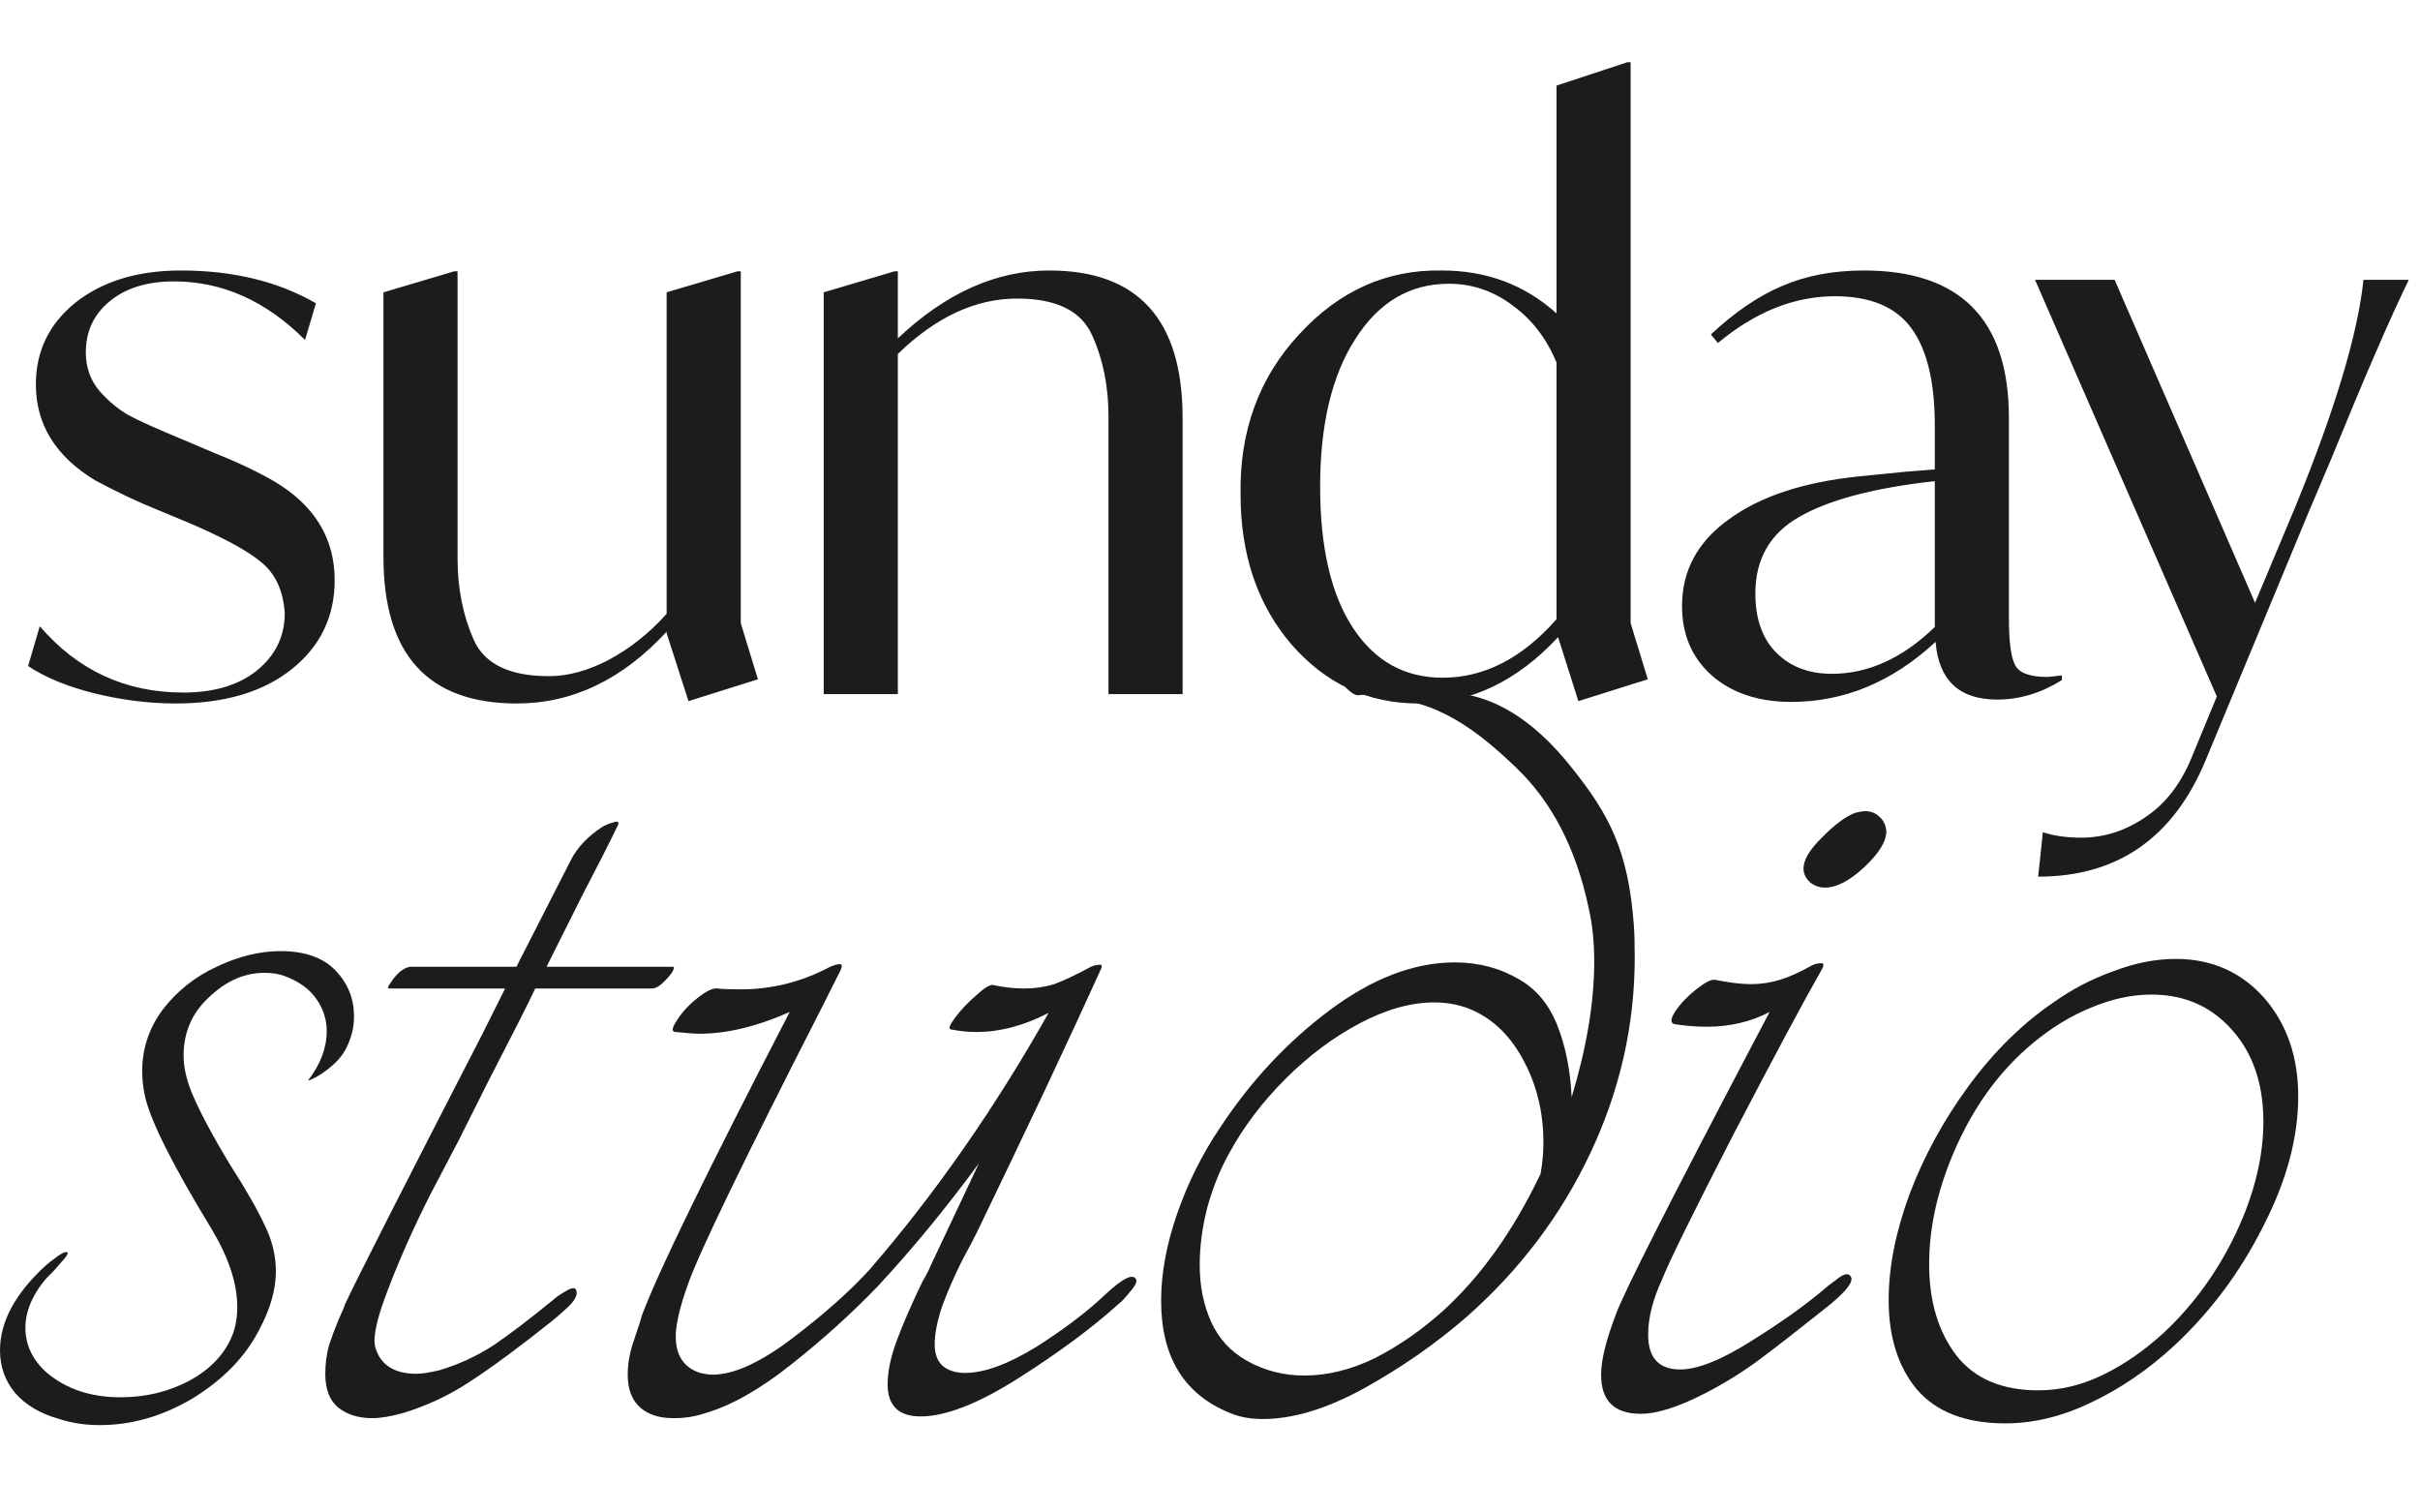
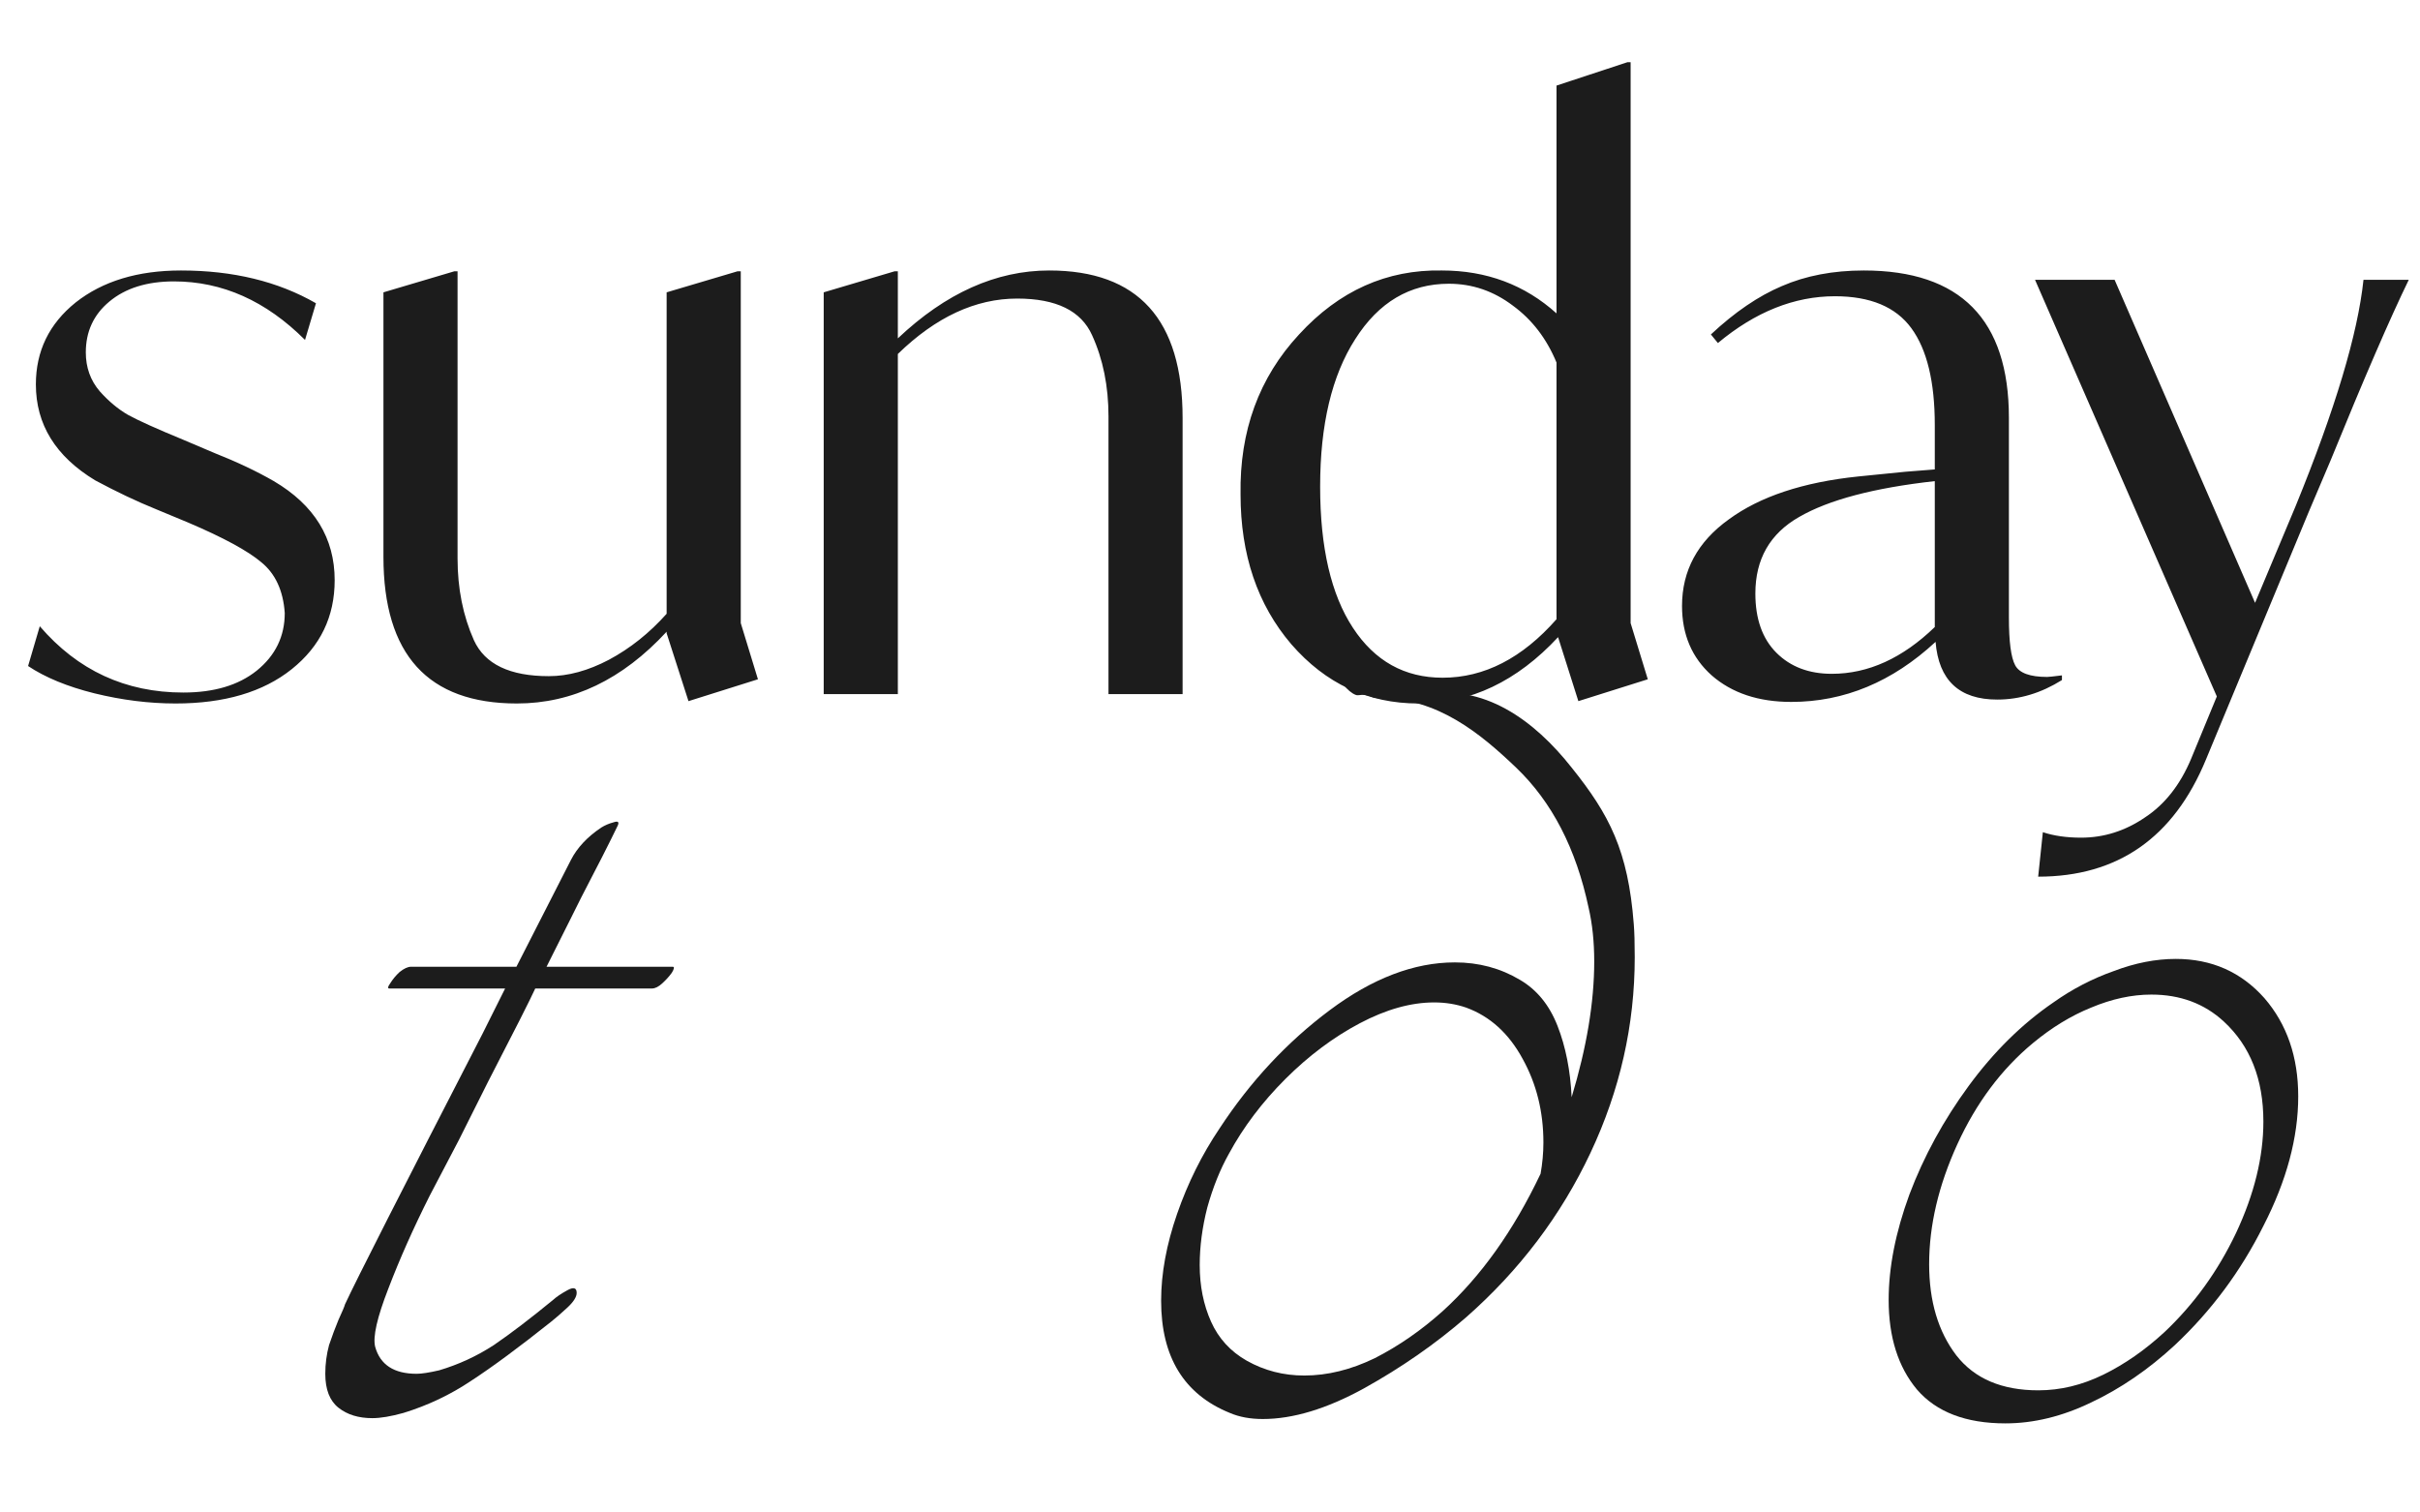
<svg xmlns="http://www.w3.org/2000/svg" width="96" height="60" viewBox="0 0 96 60" fill="none">
  <path d="M1.114 26.421L1.578 24.843C3.084 26.596 4.982 27.473 7.272 27.473C8.49 27.473 9.459 27.184 10.181 26.607C10.924 26.008 11.296 25.245 11.296 24.317C11.234 23.429 10.924 22.759 10.367 22.305C9.831 21.851 8.861 21.325 7.458 20.727L6.189 20.2C5.426 19.891 4.621 19.509 3.775 19.055C2.207 18.106 1.423 16.837 1.423 15.249C1.423 13.928 1.949 12.845 3.001 11.999C4.074 11.153 5.467 10.73 7.179 10.73C9.243 10.73 11.027 11.163 12.534 12.03L12.1 13.485C10.553 11.937 8.82 11.163 6.901 11.163C5.828 11.163 4.972 11.432 4.332 11.968C3.713 12.484 3.404 13.155 3.404 13.98C3.404 14.578 3.589 15.094 3.961 15.527C4.312 15.919 4.683 16.229 5.075 16.456C5.488 16.683 6.22 17.013 7.272 17.446L8.51 17.972C9.397 18.323 10.181 18.694 10.862 19.086C12.472 20.035 13.276 21.346 13.276 23.017C13.276 24.461 12.709 25.637 11.574 26.545C10.439 27.453 8.902 27.907 6.963 27.907C5.911 27.907 4.838 27.772 3.744 27.504C2.671 27.236 1.794 26.875 1.114 26.421ZM29.386 24.719L30.067 26.947L27.312 27.814L26.445 25.121V25.059C24.692 26.957 22.711 27.907 20.503 27.907C16.975 27.907 15.211 25.967 15.211 22.088V11.597L18.028 10.761H18.151V22.15C18.151 23.347 18.368 24.43 18.801 25.4C19.235 26.349 20.225 26.823 21.772 26.823C22.536 26.823 23.33 26.607 24.155 26.173C25.001 25.72 25.765 25.111 26.445 24.348V11.597L29.262 10.761H29.386V24.719ZM46.913 16.579V27.535H43.973V16.517C43.973 15.321 43.756 14.248 43.323 13.299C42.889 12.329 41.899 11.844 40.352 11.844C38.701 11.844 37.123 12.577 35.617 14.042V27.535H32.676V11.597L35.493 10.761H35.617V13.423C37.515 11.628 39.516 10.73 41.621 10.73C45.149 10.73 46.913 12.68 46.913 16.579ZM65.367 26.947L62.613 27.814L61.808 25.276C60.178 27.03 58.331 27.907 56.268 27.907C54.267 27.907 52.585 27.122 51.224 25.555C49.883 23.986 49.212 22.006 49.212 19.612C49.171 17.095 49.944 14.98 51.533 13.268C53.122 11.535 55.01 10.689 57.197 10.73C58.971 10.73 60.487 11.298 61.746 12.432V3.395L64.562 2.467H64.686V24.719L65.367 26.947ZM61.746 24.564V14.382C61.354 13.433 60.776 12.68 60.013 12.123C59.249 11.545 58.404 11.256 57.475 11.256C55.928 11.256 54.69 11.989 53.761 13.454C52.833 14.898 52.369 16.848 52.369 19.303C52.369 21.717 52.802 23.584 53.669 24.904C54.535 26.225 55.721 26.885 57.228 26.885C58.878 26.885 60.384 26.111 61.746 24.564ZM81.796 26.792V26.978C80.971 27.494 80.115 27.752 79.228 27.752C77.722 27.752 76.907 26.988 76.783 25.462C75.07 27.05 73.162 27.845 71.057 27.845C69.758 27.845 68.705 27.494 67.901 26.792C67.117 26.091 66.725 25.173 66.725 24.038C66.725 22.635 67.344 21.49 68.582 20.603C69.82 19.695 71.532 19.128 73.719 18.901L75.576 18.715L76.752 18.622V16.858C76.752 15.146 76.442 13.866 75.823 13.02C75.204 12.174 74.194 11.752 72.79 11.752C71.181 11.752 69.634 12.37 68.148 13.608L67.87 13.268C68.819 12.381 69.758 11.741 70.686 11.349C71.635 10.937 72.718 10.73 73.936 10.73C77.773 10.73 79.692 12.68 79.692 16.579V24.502C79.692 25.451 79.775 26.081 79.94 26.39C80.105 26.7 80.528 26.854 81.209 26.854C81.27 26.854 81.466 26.834 81.796 26.792ZM76.752 24.874V19.086C74.338 19.355 72.543 19.829 71.367 20.51C70.212 21.17 69.634 22.181 69.634 23.543C69.634 24.554 69.912 25.338 70.469 25.895C71.026 26.452 71.759 26.73 72.667 26.73C74.111 26.73 75.473 26.111 76.752 24.874ZM93.758 11.101H95.554C94.811 12.628 93.779 15.011 92.459 18.251L91.592 20.293L87.507 30.135C86.228 33.23 84.01 34.777 80.853 34.777L81.039 33.013C81.472 33.157 81.978 33.23 82.555 33.23C83.463 33.23 84.309 32.961 85.093 32.425C85.877 31.909 86.486 31.136 86.919 30.104L87.94 27.628L80.729 11.101H83.886L89.457 23.914L91.066 20.077C92.634 16.239 93.532 13.247 93.758 11.101Z" fill="#1C1C1C" />
-   <path d="M1.793 50.22C1.892 50.128 2.054 50.001 2.278 49.84C2.503 49.679 2.639 49.633 2.689 49.702C2.689 49.771 2.59 49.909 2.39 50.116C2.216 50.323 2.104 50.45 2.054 50.496C1.756 50.772 1.506 51.105 1.307 51.496C1.108 51.887 1.008 52.278 1.008 52.669C1.008 53.359 1.295 53.958 1.868 54.464C2.639 55.108 3.611 55.43 4.781 55.43C5.777 55.43 6.686 55.211 7.508 54.774C8.354 54.314 8.927 53.705 9.226 52.946C9.35 52.623 9.412 52.255 9.412 51.841C9.412 50.921 9.076 49.898 8.404 48.771C6.86 46.24 5.976 44.481 5.752 43.492C5.677 43.147 5.64 42.813 5.64 42.491C5.64 41.594 5.914 40.778 6.462 40.041C7.034 39.305 7.744 38.742 8.591 38.351C9.462 37.937 10.309 37.73 11.131 37.73C12.102 37.73 12.836 37.994 13.334 38.523C13.807 39.029 14.044 39.627 14.044 40.318C14.044 40.8 13.919 41.261 13.671 41.698C13.521 41.951 13.297 42.192 12.998 42.422C12.699 42.652 12.438 42.802 12.214 42.871C12.712 42.227 12.961 41.571 12.961 40.904C12.961 40.444 12.824 40.019 12.55 39.627C12.276 39.236 11.865 38.937 11.317 38.73C11.093 38.638 10.819 38.592 10.496 38.592C9.699 38.592 8.964 38.914 8.292 39.559C7.62 40.179 7.283 40.95 7.283 41.87C7.283 42.307 7.383 42.779 7.582 43.285C7.881 44.021 8.392 44.987 9.114 46.183C9.761 47.195 10.222 48 10.496 48.598C10.794 49.196 10.944 49.806 10.944 50.427C10.944 51.163 10.72 51.945 10.272 52.773C9.724 53.831 8.852 54.728 7.657 55.464C6.462 56.177 5.229 56.534 3.959 56.534C3.387 56.534 2.851 56.453 2.353 56.292C1.606 56.085 1.021 55.74 0.598 55.257C0.199 54.774 0 54.211 0 53.566C0 52.439 0.598 51.324 1.793 50.22Z" fill="#1C1C1C" />
  <path d="M22.652 34.107C22.901 33.624 23.3 33.199 23.848 32.831C23.997 32.738 24.159 32.669 24.333 32.623C24.532 32.554 24.582 32.612 24.483 32.796C24.184 33.417 23.711 34.349 23.063 35.591L22.615 36.488L21.681 38.351H26.686C26.761 38.351 26.748 38.431 26.649 38.592C26.549 38.73 26.425 38.868 26.275 39.006C26.126 39.144 25.989 39.213 25.864 39.213H21.233C21.034 39.651 20.411 40.881 19.365 42.905L18.207 45.217C18.108 45.401 17.722 46.137 17.05 47.425C16.402 48.713 15.854 49.944 15.406 51.117C14.958 52.267 14.784 53.038 14.883 53.428C15.082 54.142 15.63 54.498 16.527 54.498C16.726 54.498 17.025 54.452 17.423 54.36C18.195 54.13 18.917 53.797 19.59 53.359C20.262 52.9 21.046 52.301 21.943 51.565C22.067 51.45 22.254 51.324 22.503 51.186C22.752 51.048 22.876 51.082 22.876 51.289C22.876 51.45 22.752 51.646 22.503 51.876C22.254 52.106 22.042 52.29 21.868 52.428C20.598 53.44 19.54 54.222 18.693 54.774C17.871 55.326 16.975 55.752 16.004 56.051C15.506 56.189 15.095 56.258 14.771 56.258C14.223 56.258 13.775 56.12 13.427 55.844C13.078 55.568 12.904 55.119 12.904 54.498C12.904 54.107 12.954 53.727 13.053 53.359C13.178 52.992 13.302 52.658 13.427 52.359C13.576 52.037 13.663 51.83 13.688 51.738C14.136 50.772 15.954 47.195 19.141 41.008L20.038 39.213H15.444C15.369 39.213 15.381 39.144 15.481 39.006C15.581 38.845 15.705 38.696 15.854 38.558C16.029 38.42 16.178 38.351 16.303 38.351H20.486L22.652 34.107Z" fill="#1C1C1C" />
-   <path d="M43.877 51.324C44.499 50.749 44.885 50.542 45.035 50.703C45.134 50.795 45.072 50.967 44.848 51.22C44.649 51.473 44.487 51.646 44.362 51.738C43.317 52.681 41.997 53.658 40.403 54.671C38.809 55.683 37.515 56.189 36.519 56.189C35.647 56.189 35.211 55.763 35.211 54.912C35.211 54.406 35.336 53.819 35.585 53.153C35.834 52.485 36.17 51.715 36.593 50.841C36.743 50.588 36.855 50.369 36.929 50.185L38.834 46.148C37.515 47.943 36.17 49.576 34.8 51.048C33.78 52.106 32.647 53.13 31.401 54.118C30.157 55.108 29.023 55.752 28.003 56.051C27.604 56.189 27.181 56.258 26.733 56.258C26.384 56.258 26.098 56.212 25.874 56.12C25.226 55.867 24.902 55.338 24.902 54.533C24.902 54.072 24.99 53.601 25.164 53.118C25.338 52.612 25.438 52.301 25.463 52.186C26.085 50.507 28.04 46.493 31.327 40.145C30.032 40.72 28.837 41.008 27.741 41.008C27.567 41.008 27.256 40.985 26.807 40.939C26.633 40.939 26.645 40.789 26.845 40.49C27.044 40.168 27.318 39.869 27.666 39.593C28.015 39.317 28.276 39.19 28.451 39.213C28.65 39.236 28.961 39.248 29.385 39.248C30.63 39.248 31.812 38.949 32.933 38.351C33.107 38.282 33.232 38.247 33.306 38.247C33.406 38.247 33.419 38.328 33.344 38.489L32.634 39.904C29.497 46.045 27.716 49.725 27.293 50.944C26.969 51.841 26.807 52.531 26.807 53.014C26.807 53.773 27.131 54.257 27.779 54.464C27.978 54.51 28.14 54.533 28.264 54.533C29.111 54.533 30.169 54.05 31.439 53.084C32.709 52.117 33.73 51.209 34.502 50.358C37.091 47.367 39.457 43.975 41.598 40.179C40.627 40.685 39.669 40.939 38.722 40.939C38.399 40.939 38.062 40.904 37.714 40.835C37.614 40.812 37.676 40.651 37.901 40.352C38.125 40.053 38.399 39.766 38.722 39.489C39.046 39.19 39.27 39.052 39.395 39.075C39.818 39.167 40.229 39.213 40.627 39.213C41.051 39.213 41.449 39.156 41.822 39.041C42.196 38.903 42.682 38.673 43.279 38.351C43.379 38.305 43.466 38.282 43.541 38.282C43.715 38.236 43.752 38.305 43.653 38.489C43.155 39.593 42.42 41.18 41.449 43.25C40.478 45.297 39.581 47.172 38.76 48.874C38.685 49.035 38.486 49.415 38.162 50.013C37.863 50.611 37.602 51.209 37.378 51.807C37.178 52.405 37.079 52.911 37.079 53.325C37.079 53.762 37.216 54.072 37.49 54.257C37.714 54.395 37.975 54.464 38.274 54.464C39.046 54.464 39.992 54.118 41.113 53.428C42.233 52.715 43.155 52.014 43.877 51.324Z" fill="#1C1C1C" />
  <path d="M53.867 27.58C53.668 27.603 53.061 27.069 53.235 26.793C53.409 26.517 53.519 27.575 53.867 27.276C54.241 26.977 54.305 27.276 54.764 26.793C54.953 27.01 55.964 27.58 56.412 27.58C58.84 27.068 60.877 28.587 62.346 30.45C63.84 32.313 64.587 33.739 64.811 36.66C64.836 36.959 64.849 37.396 64.849 37.971C64.849 40.663 64.263 43.25 63.093 45.734C61.923 48.219 60.279 50.392 58.163 52.255C56.943 53.313 55.586 54.257 54.092 55.085C52.622 55.89 51.29 56.292 50.095 56.292C49.597 56.292 49.161 56.212 48.788 56.051C46.97 55.315 46.061 53.831 46.061 51.6C46.061 50.519 46.273 49.369 46.696 48.15C47.119 46.931 47.68 45.803 48.377 44.768C49.597 42.905 51.054 41.341 52.747 40.076C54.44 38.811 56.096 38.178 57.715 38.178C58.661 38.178 59.52 38.408 60.292 38.868C60.964 39.259 61.462 39.869 61.786 40.697C62.11 41.525 62.296 42.468 62.346 43.526C62.944 41.548 63.242 39.754 63.242 38.144C63.242 37.362 63.168 36.649 63.018 36.005C62.52 33.658 61.562 31.807 60.142 30.45C58.723 29.093 57.03 27.701 54.764 27.701C54.291 27.701 54.39 27.511 53.867 27.58ZM48.75 45.769C48.402 46.39 48.115 47.103 47.891 47.908C47.692 48.69 47.592 49.449 47.592 50.185C47.592 51.013 47.742 51.761 48.041 52.428C48.339 53.095 48.812 53.612 49.46 53.98C50.157 54.372 50.917 54.567 51.738 54.567C52.66 54.567 53.593 54.337 54.54 53.877C55.486 53.394 56.382 52.773 57.229 52.014C58.748 50.634 60.043 48.817 61.114 46.562C61.188 46.148 61.226 45.734 61.226 45.32C61.226 44.101 60.952 42.997 60.404 42.008C59.856 40.996 59.109 40.318 58.163 39.972C57.764 39.834 57.341 39.766 56.893 39.766C55.971 39.766 54.988 40.041 53.942 40.593C52.896 41.146 51.913 41.882 50.991 42.802C50.07 43.722 49.323 44.711 48.75 45.769Z" fill="#1C1C1C" />
-   <path d="M72.515 51.013C72.54 50.99 72.677 50.887 72.926 50.703C73.2 50.496 73.374 50.496 73.449 50.703C73.474 50.933 73.138 51.324 72.441 51.876C71.345 52.75 70.473 53.428 69.826 53.911C69.179 54.395 68.481 54.832 67.734 55.223C66.639 55.798 65.755 56.085 65.082 56.085C64.037 56.085 63.514 55.568 63.514 54.533C63.514 53.958 63.713 53.153 64.111 52.117C64.41 51.289 66.215 47.724 69.527 41.422L70.2 40.145C69.453 40.536 68.618 40.731 67.697 40.731C67.299 40.731 66.875 40.697 66.427 40.628C66.253 40.582 66.265 40.41 66.464 40.111C66.664 39.812 66.938 39.524 67.286 39.248C67.635 38.972 67.884 38.845 68.033 38.868C68.606 38.983 69.079 39.041 69.453 39.041C69.851 39.041 70.237 38.983 70.61 38.868C70.984 38.753 71.395 38.569 71.843 38.316C71.967 38.247 72.092 38.213 72.216 38.213C72.341 38.19 72.366 38.259 72.291 38.42C71.569 39.685 70.386 41.893 68.743 45.044C67.124 48.196 66.191 50.093 65.942 50.737C65.568 51.542 65.381 52.278 65.381 52.946C65.381 53.865 65.805 54.326 66.651 54.326C67.348 54.326 68.295 53.946 69.49 53.187C70.71 52.428 71.718 51.703 72.515 51.013ZM71.544 34.452C71.544 34.107 71.793 33.693 72.291 33.21C72.789 32.704 73.225 32.382 73.598 32.244C73.798 32.198 73.922 32.175 73.972 32.175C74.196 32.175 74.383 32.244 74.532 32.382C74.707 32.52 74.806 32.715 74.831 32.968C74.831 33.383 74.532 33.865 73.935 34.418C73.362 34.947 72.851 35.211 72.403 35.211C72.179 35.211 71.98 35.142 71.806 35.004C71.631 34.843 71.544 34.659 71.544 34.452Z" fill="#1C1C1C" />
  <path d="M88.219 40.525C87.447 39.812 86.488 39.455 85.343 39.455C84.571 39.455 83.774 39.627 82.952 39.972C82.156 40.294 81.383 40.766 80.636 41.387C79.391 42.422 78.395 43.756 77.648 45.389C76.901 47.023 76.528 48.61 76.528 50.151C76.528 51.623 76.889 52.83 77.611 53.773C78.333 54.694 79.416 55.154 80.861 55.154C81.732 55.154 82.591 54.947 83.438 54.533C84.284 54.118 85.094 53.555 85.866 52.842C87.036 51.738 87.982 50.427 88.704 48.909C89.427 47.367 89.787 45.895 89.787 44.492C89.787 42.813 89.265 41.491 88.219 40.525ZM79.553 56.465C77.985 56.465 76.814 56.016 76.042 55.119C75.295 54.222 74.922 53.038 74.922 51.565C74.922 50.277 75.196 48.886 75.743 47.391C76.316 45.872 77.101 44.435 78.097 43.078C79.093 41.721 80.213 40.617 81.458 39.766C82.205 39.236 83.002 38.822 83.849 38.523C84.695 38.201 85.517 38.04 86.314 38.04C87.733 38.04 88.904 38.558 89.825 39.593C90.721 40.628 91.169 41.928 91.169 43.492C91.169 45.125 90.709 46.839 89.787 48.633C88.891 50.427 87.721 52.002 86.276 53.359C85.231 54.326 84.123 55.085 82.952 55.637C81.807 56.189 80.674 56.465 79.553 56.465Z" fill="#1C1C1C" />
</svg>